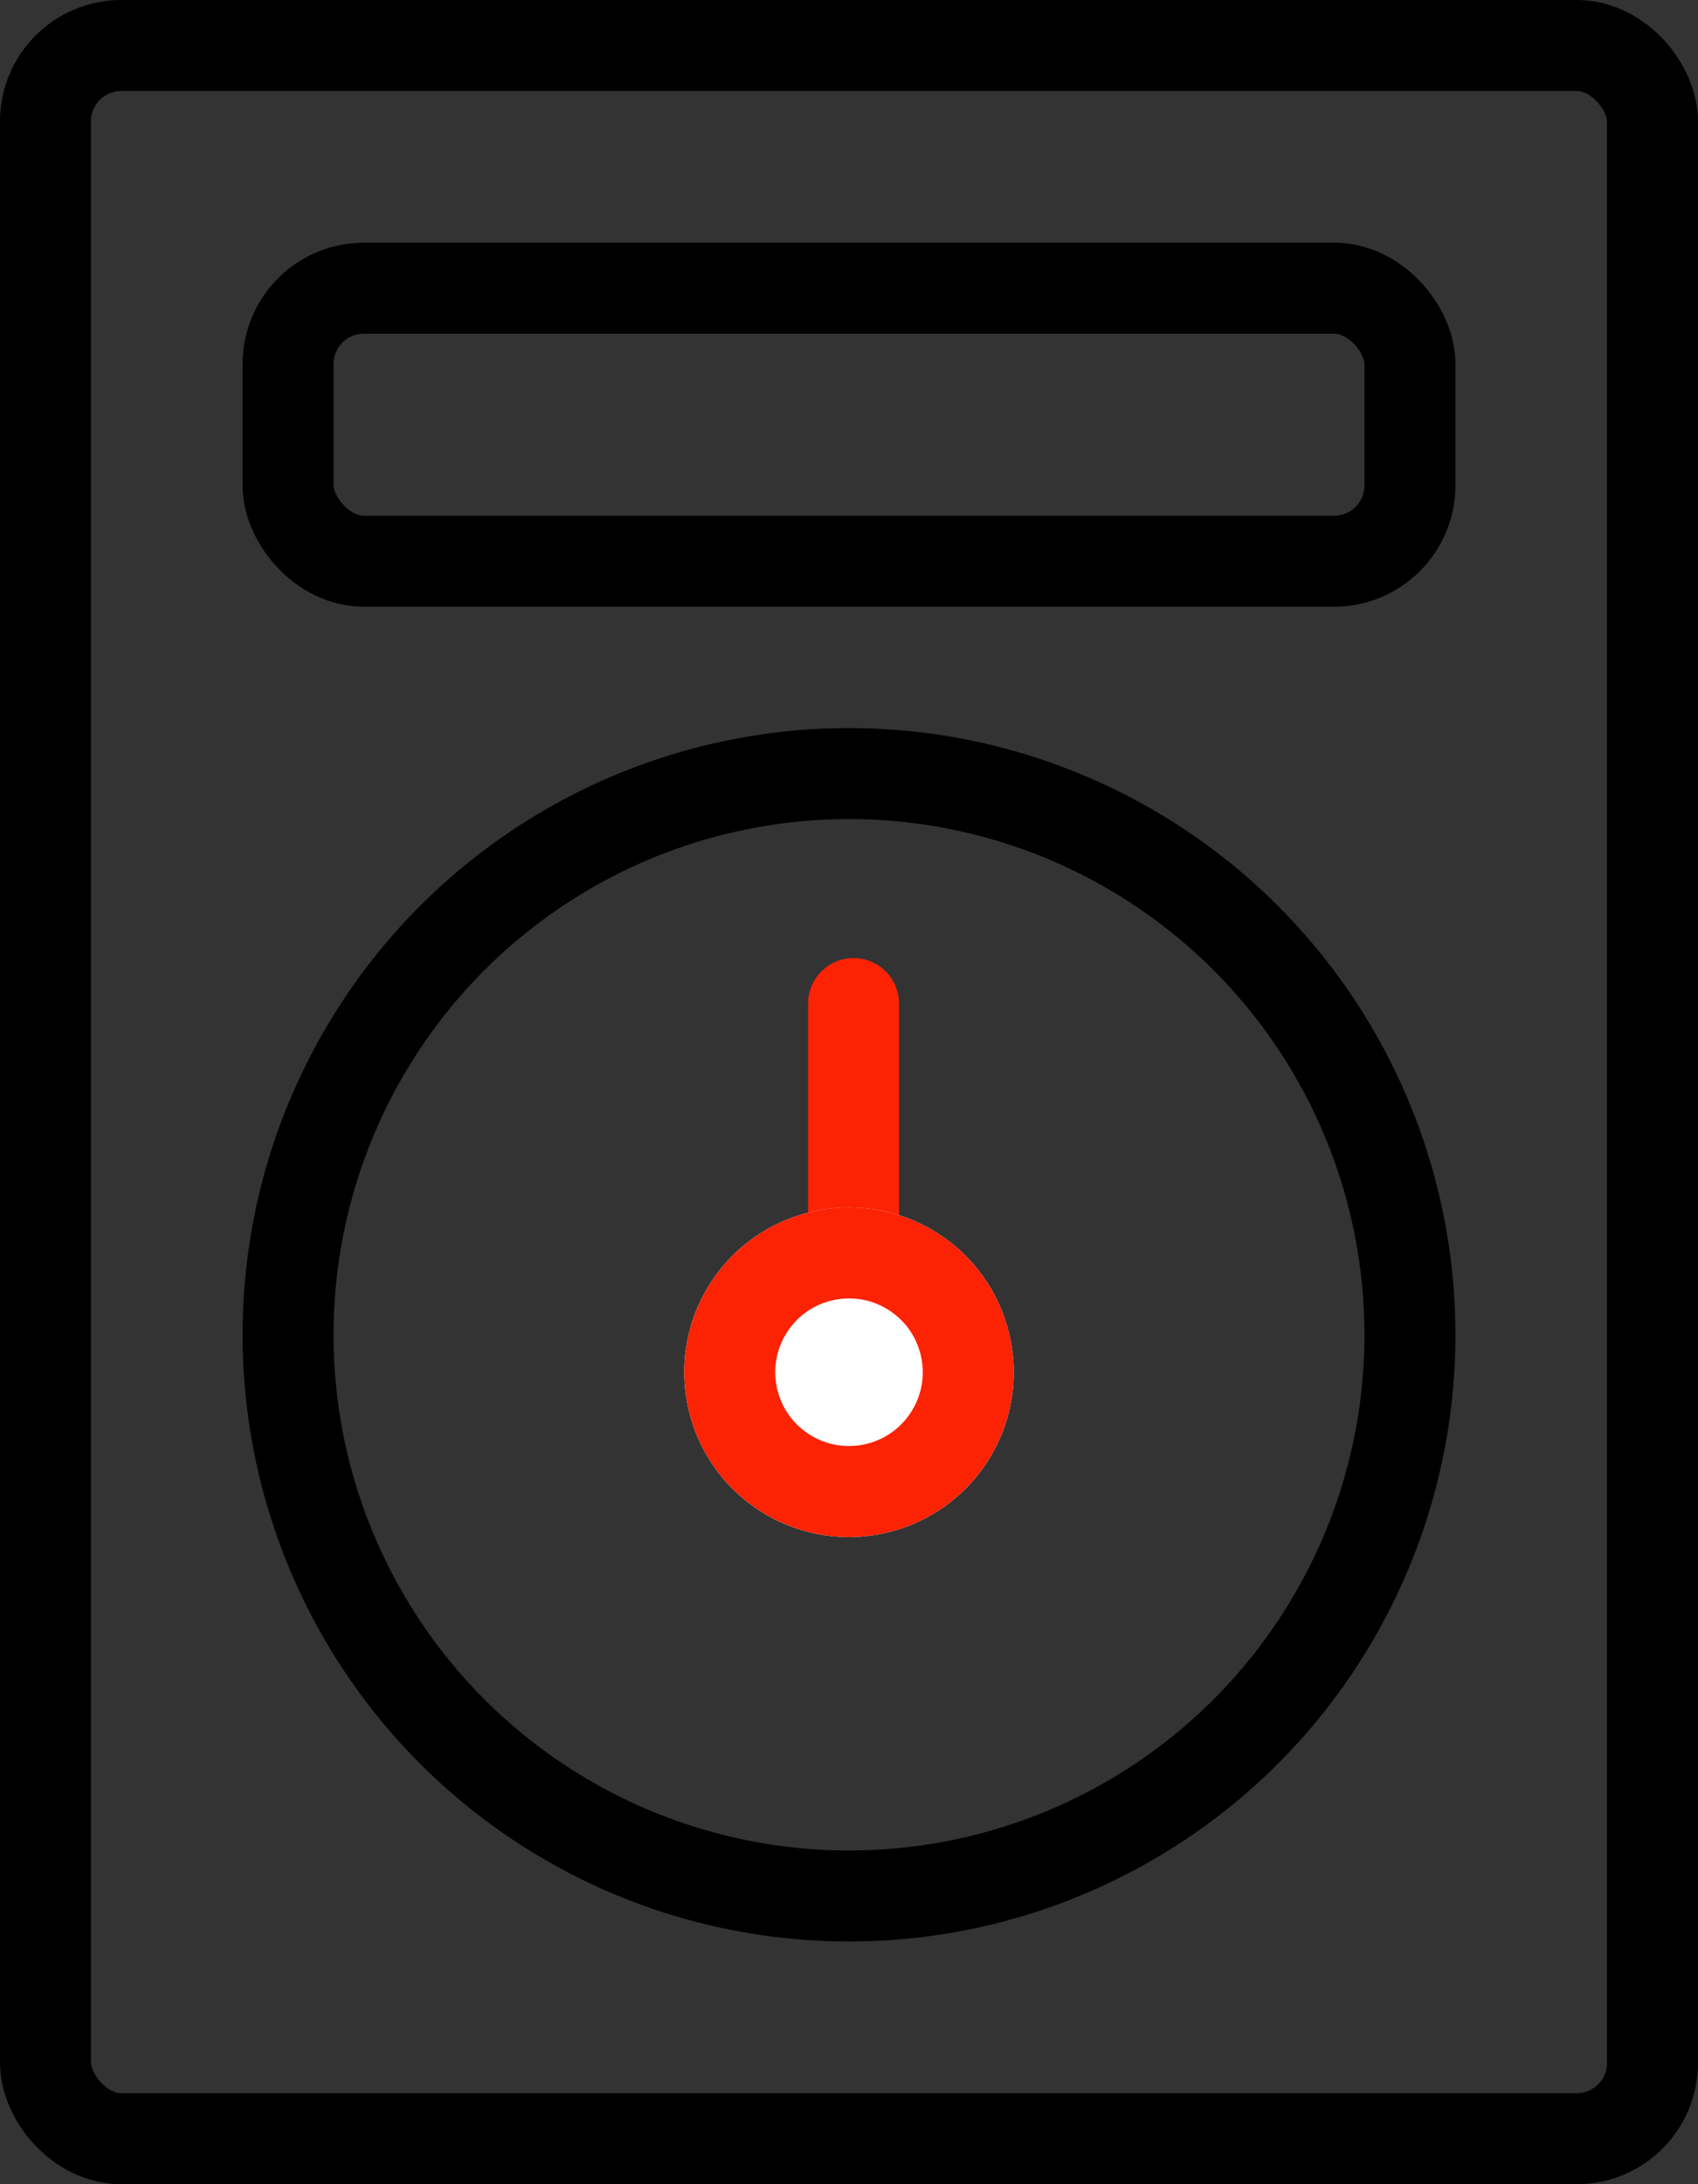
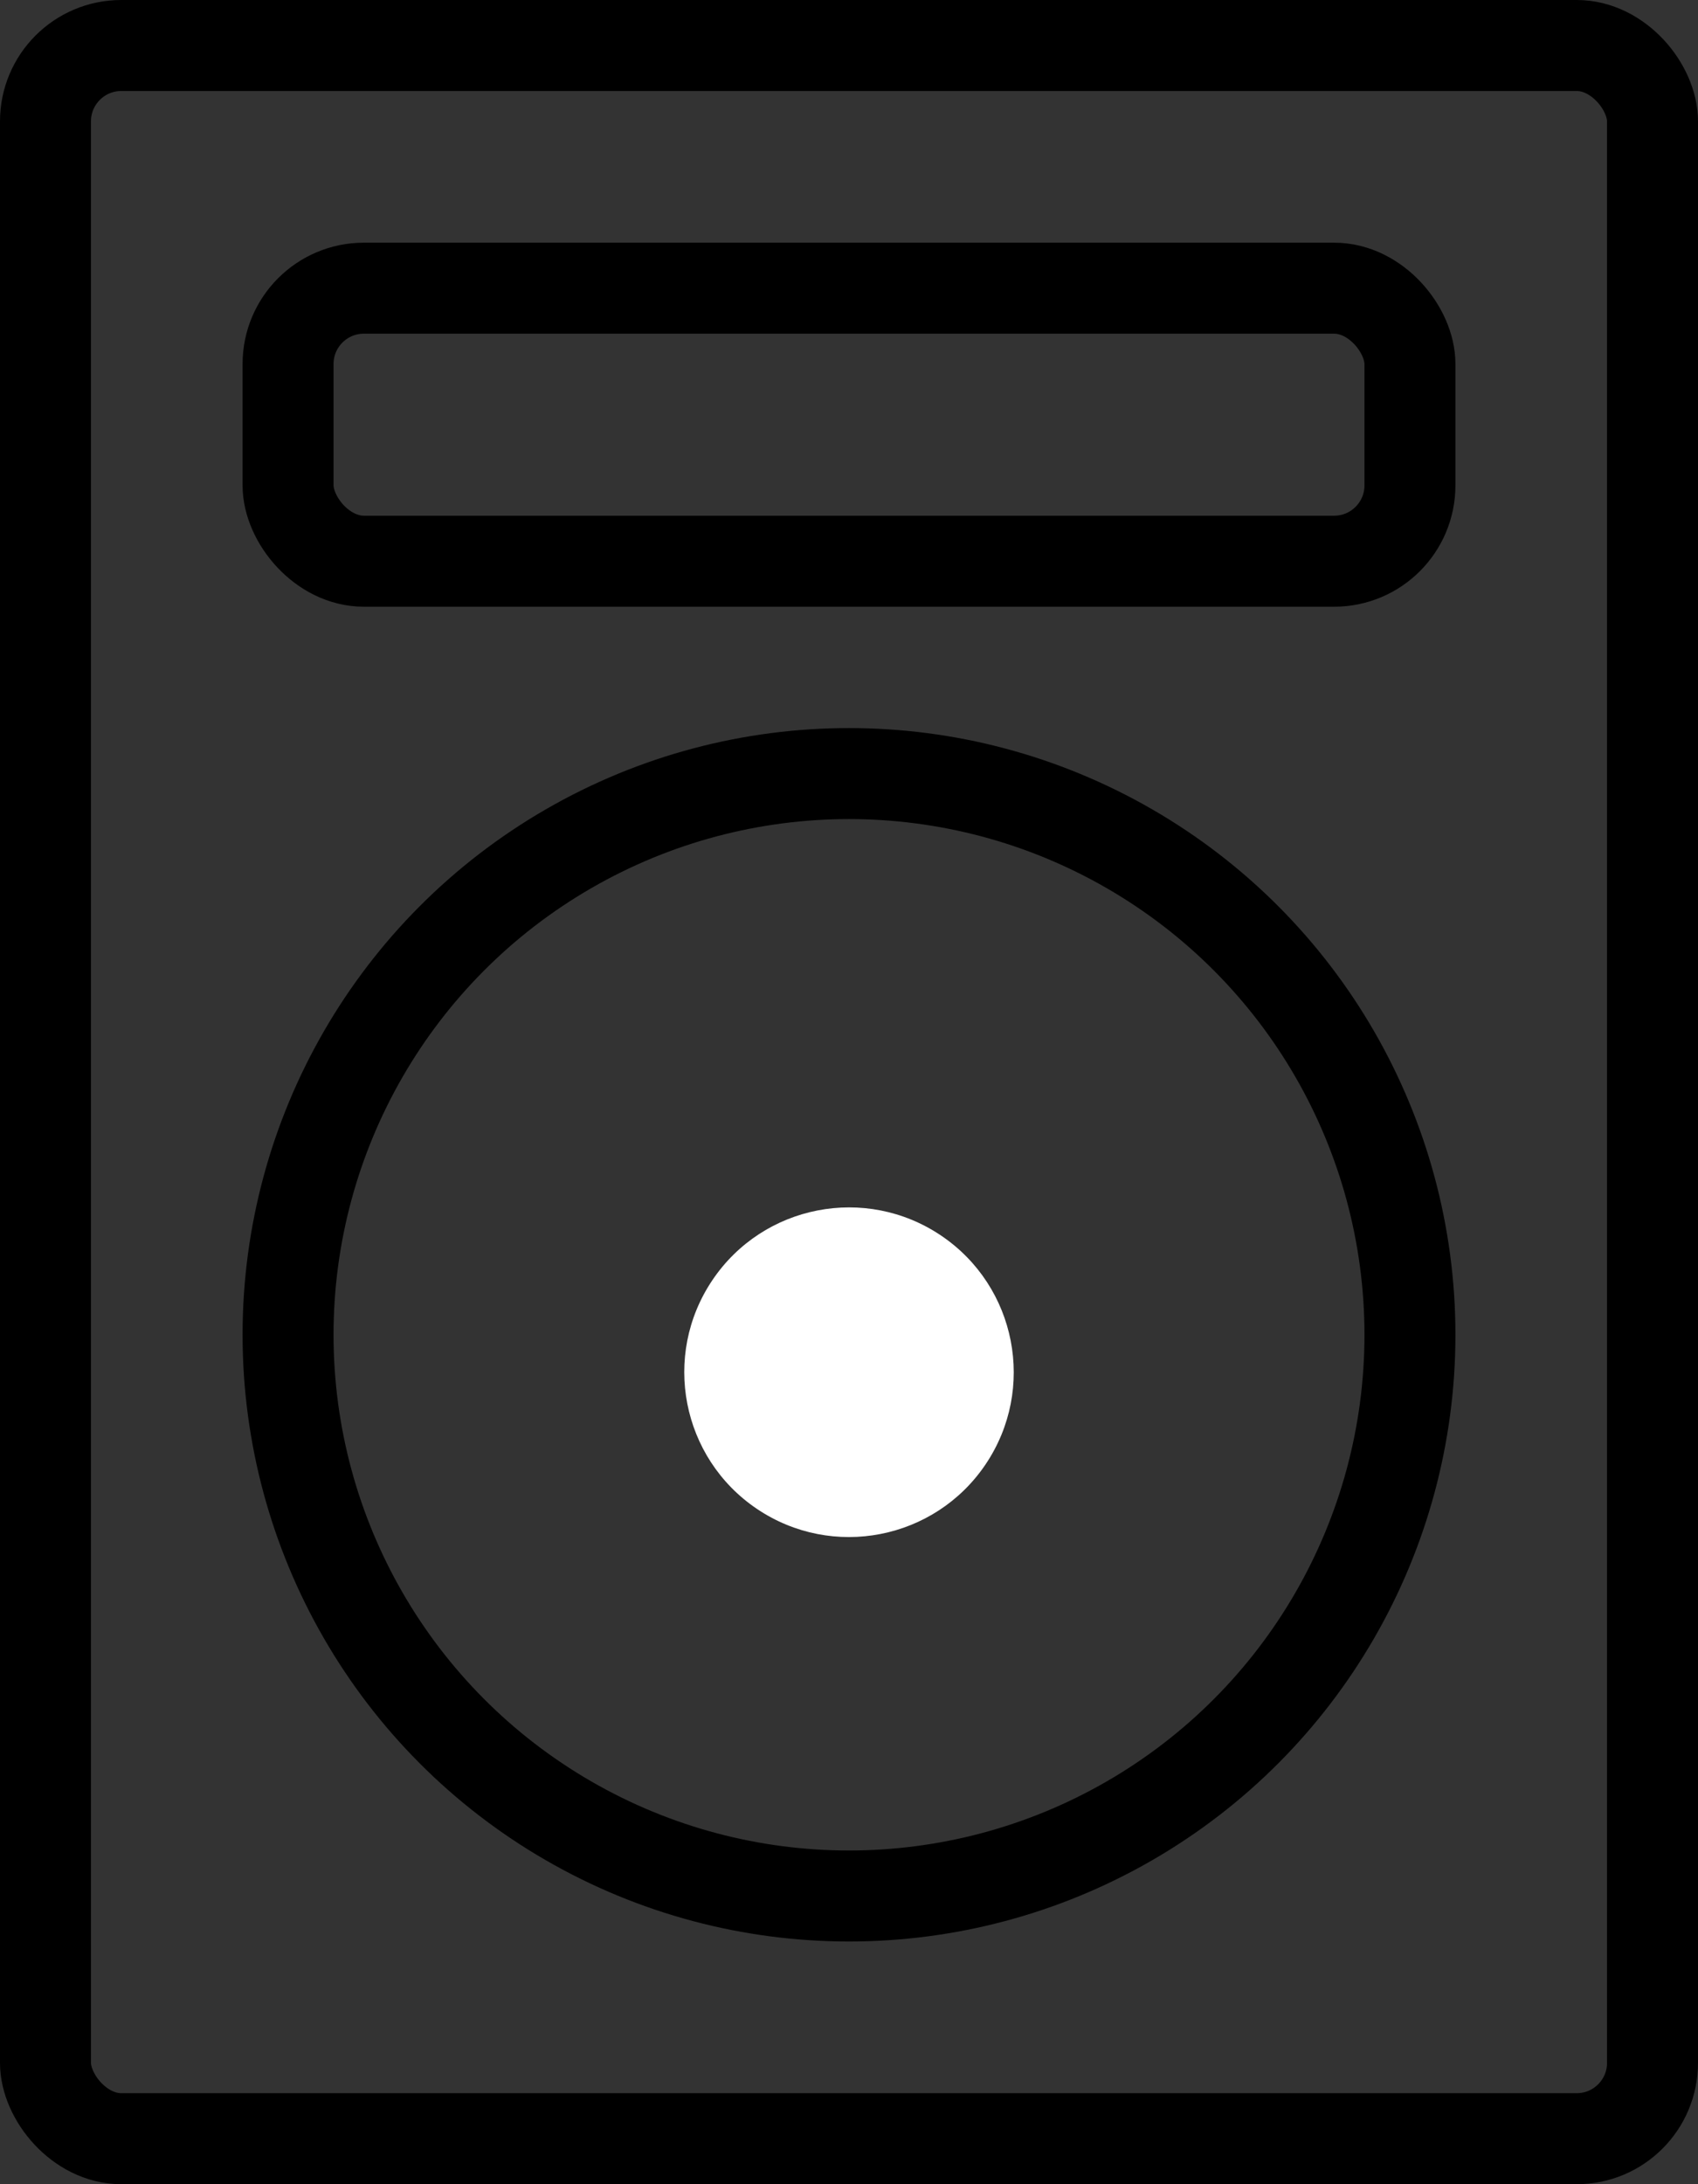
<svg xmlns="http://www.w3.org/2000/svg" width="28" height="36" viewBox="0 0 28 36">
  <rect x="0" y="0" width="28" height="36" fill="#333333" stroke="none" />
  <g id="Group_7259" data-name="Group 7259" transform="translate(-1012.993 -1252.33)">
    <g id="Ellipse_58803" data-name="Ellipse 58803" transform="translate(1016.993 1264.33)" fill="none" stroke="#000" stroke-width="1.5">
      <circle cx="10" cy="10" r="10" stroke="none" />
      <circle cx="10" cy="10" r="9.25" fill="none" />
    </g>
    <g id="Group_7242" data-name="Group 7242" transform="translate(1023.477 1269.33)">
-       <line id="Line_1178" data-name="Line 1178" y1="4.614" transform="translate(3.591 -0.459)" fill="none" stroke="#fc2204" stroke-linecap="round" stroke-width="1.5" />
      <g id="Group_7260" data-name="Group 7260" transform="matrix(0.951, -0.309, 0.309, 0.951, -1.288, 3.171)">
        <g id="Ellipse_58801" data-name="Ellipse 58801" transform="matrix(0.788, -0.616, 0.616, 0.788, 0, 3.344)" fill="#fff" stroke="#fc2204" stroke-width="1.5">
          <ellipse cx="2.716" cy="2.716" rx="2.716" ry="2.716" stroke="none" />
-           <ellipse cx="2.716" cy="2.716" rx="1.966" ry="1.966" fill="none" />
        </g>
      </g>
    </g>
    <g id="Rectangle_14368" data-name="Rectangle 14368" transform="translate(1016.993 1256.33)" fill="none" stroke="#000" stroke-width="1.5">
      <rect width="20" height="6" rx="2" stroke="none" />
      <rect x="0.75" y="0.75" width="18.5" height="4.5" rx="1.25" fill="none" />
    </g>
    <g id="Rectangle_14369" data-name="Rectangle 14369" transform="translate(1012.993 1252.33)" fill="none" stroke="#000" stroke-width="1.5">
      <rect width="28" height="36" rx="2" stroke="none" />
      <rect x="0.75" y="0.75" width="26.5" height="34.5" rx="1.25" fill="none" />
    </g>
  </g>
</svg>